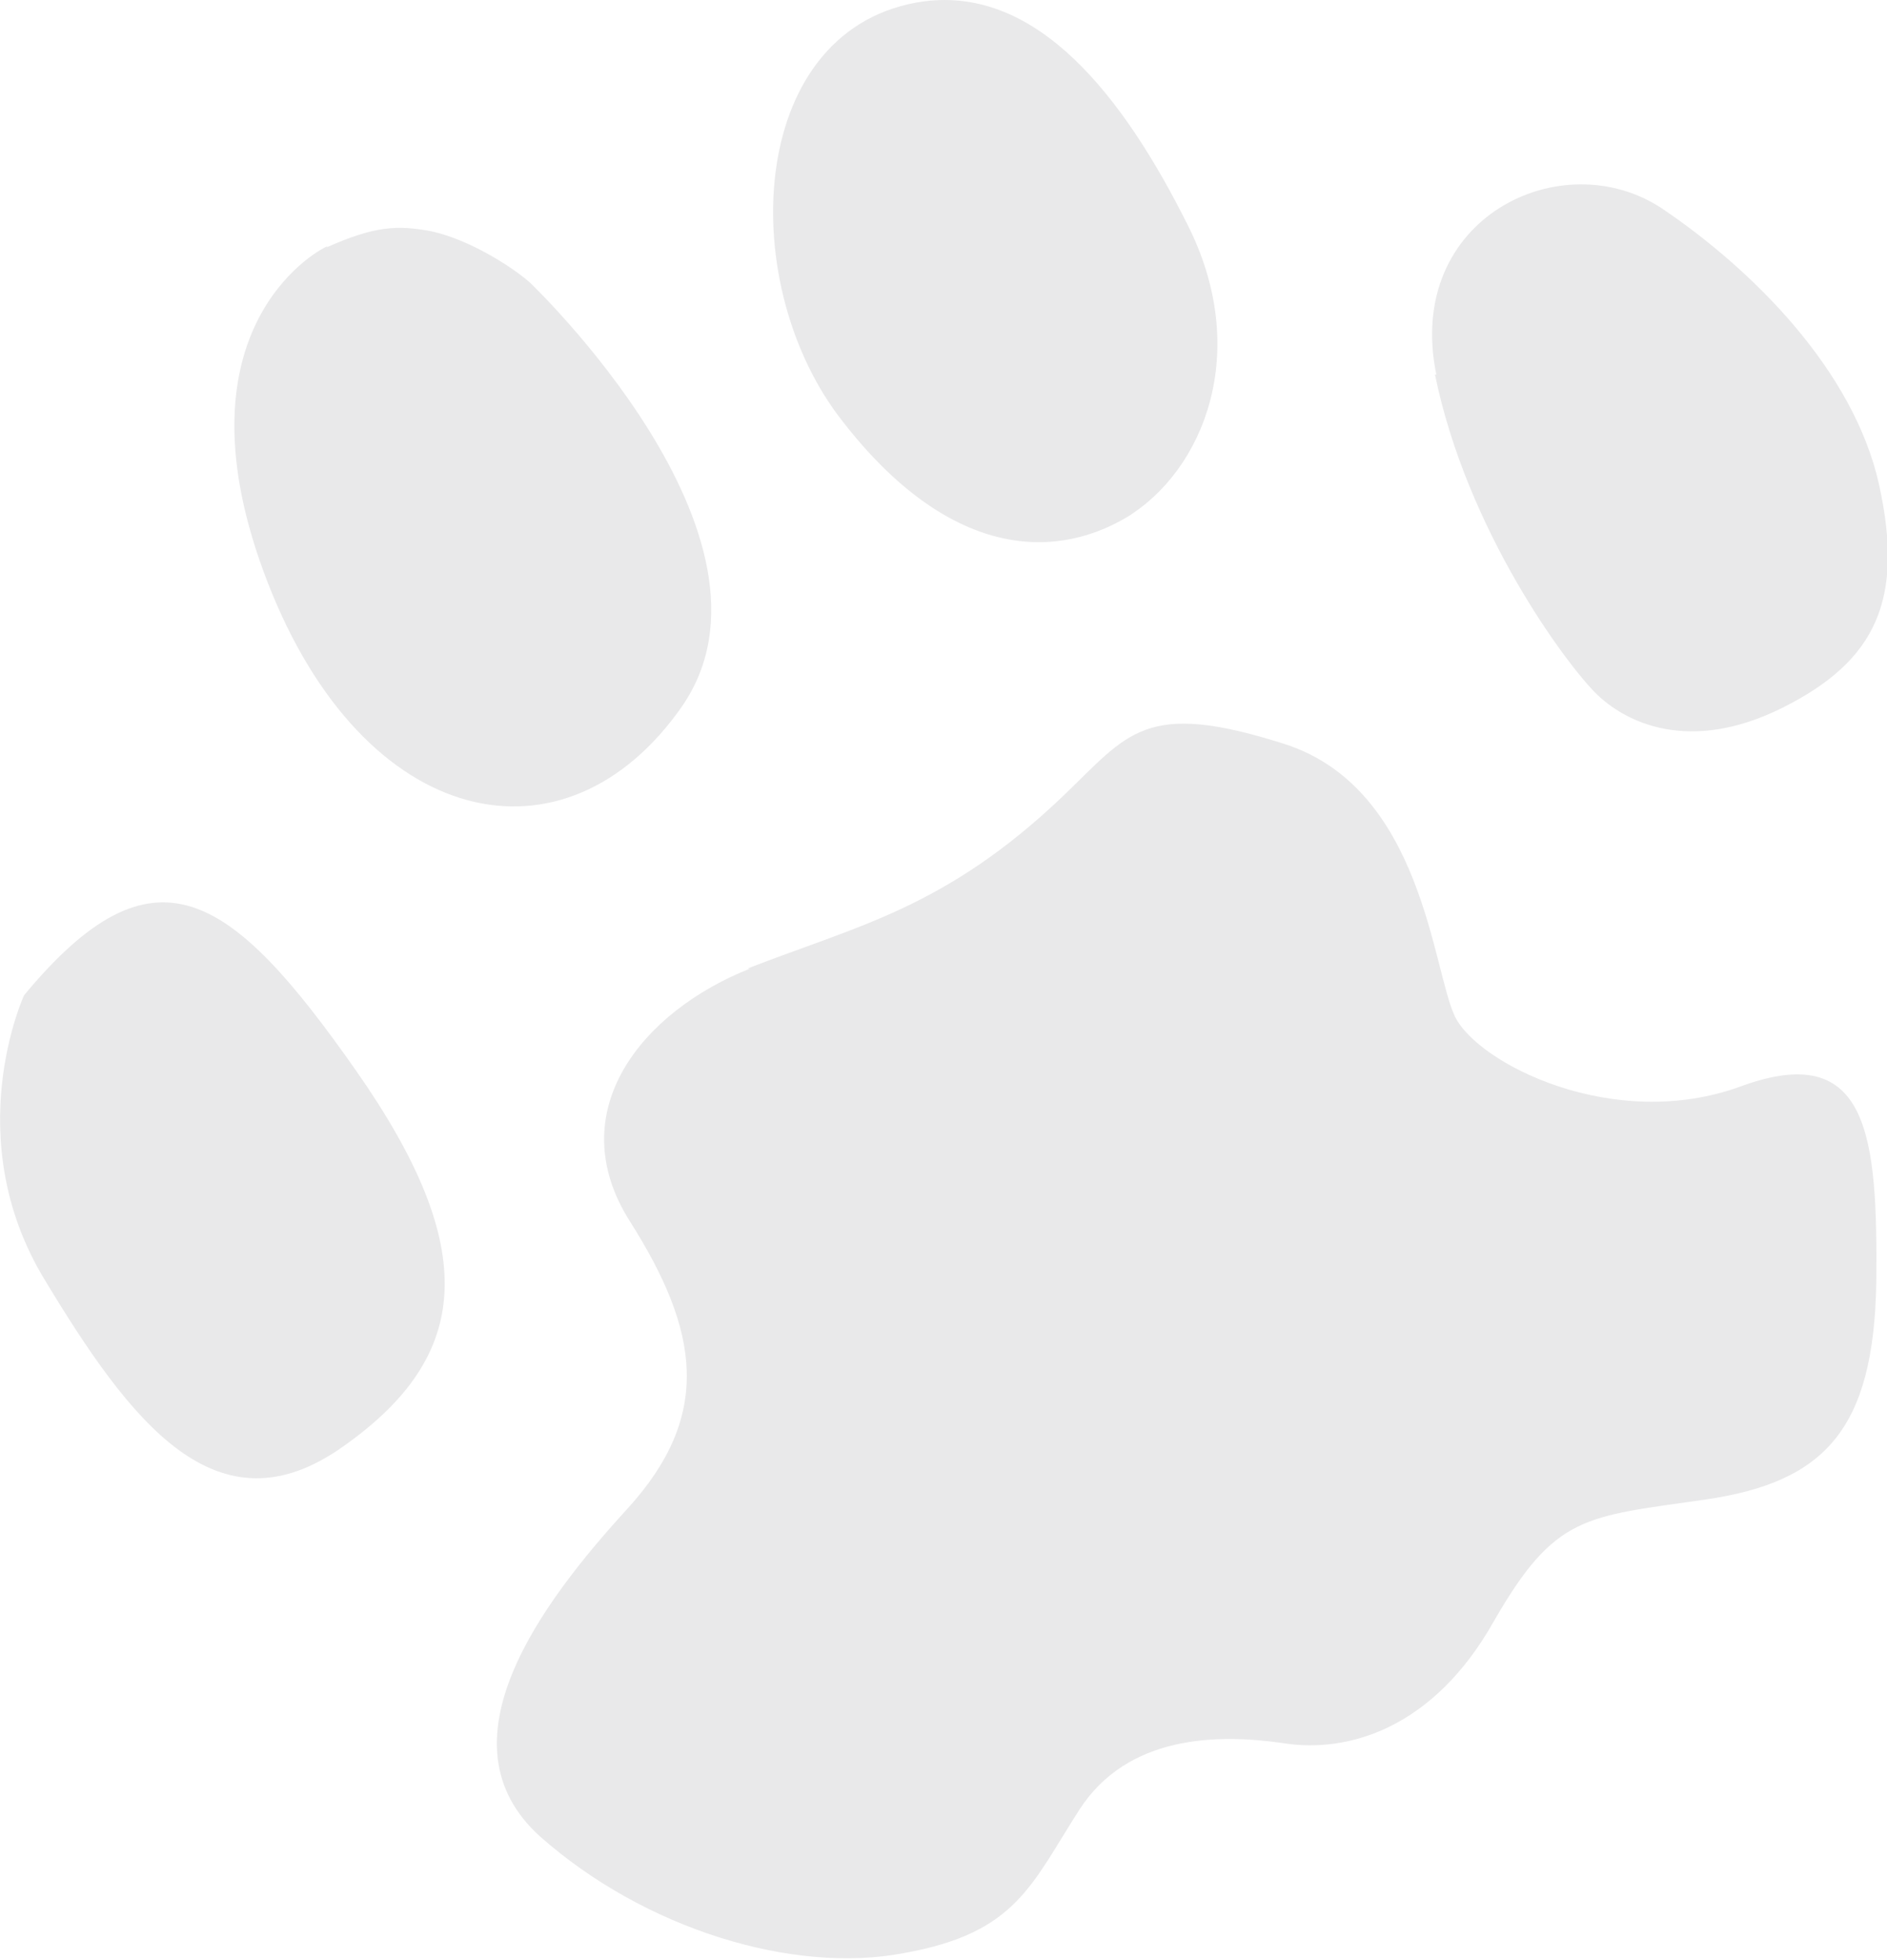
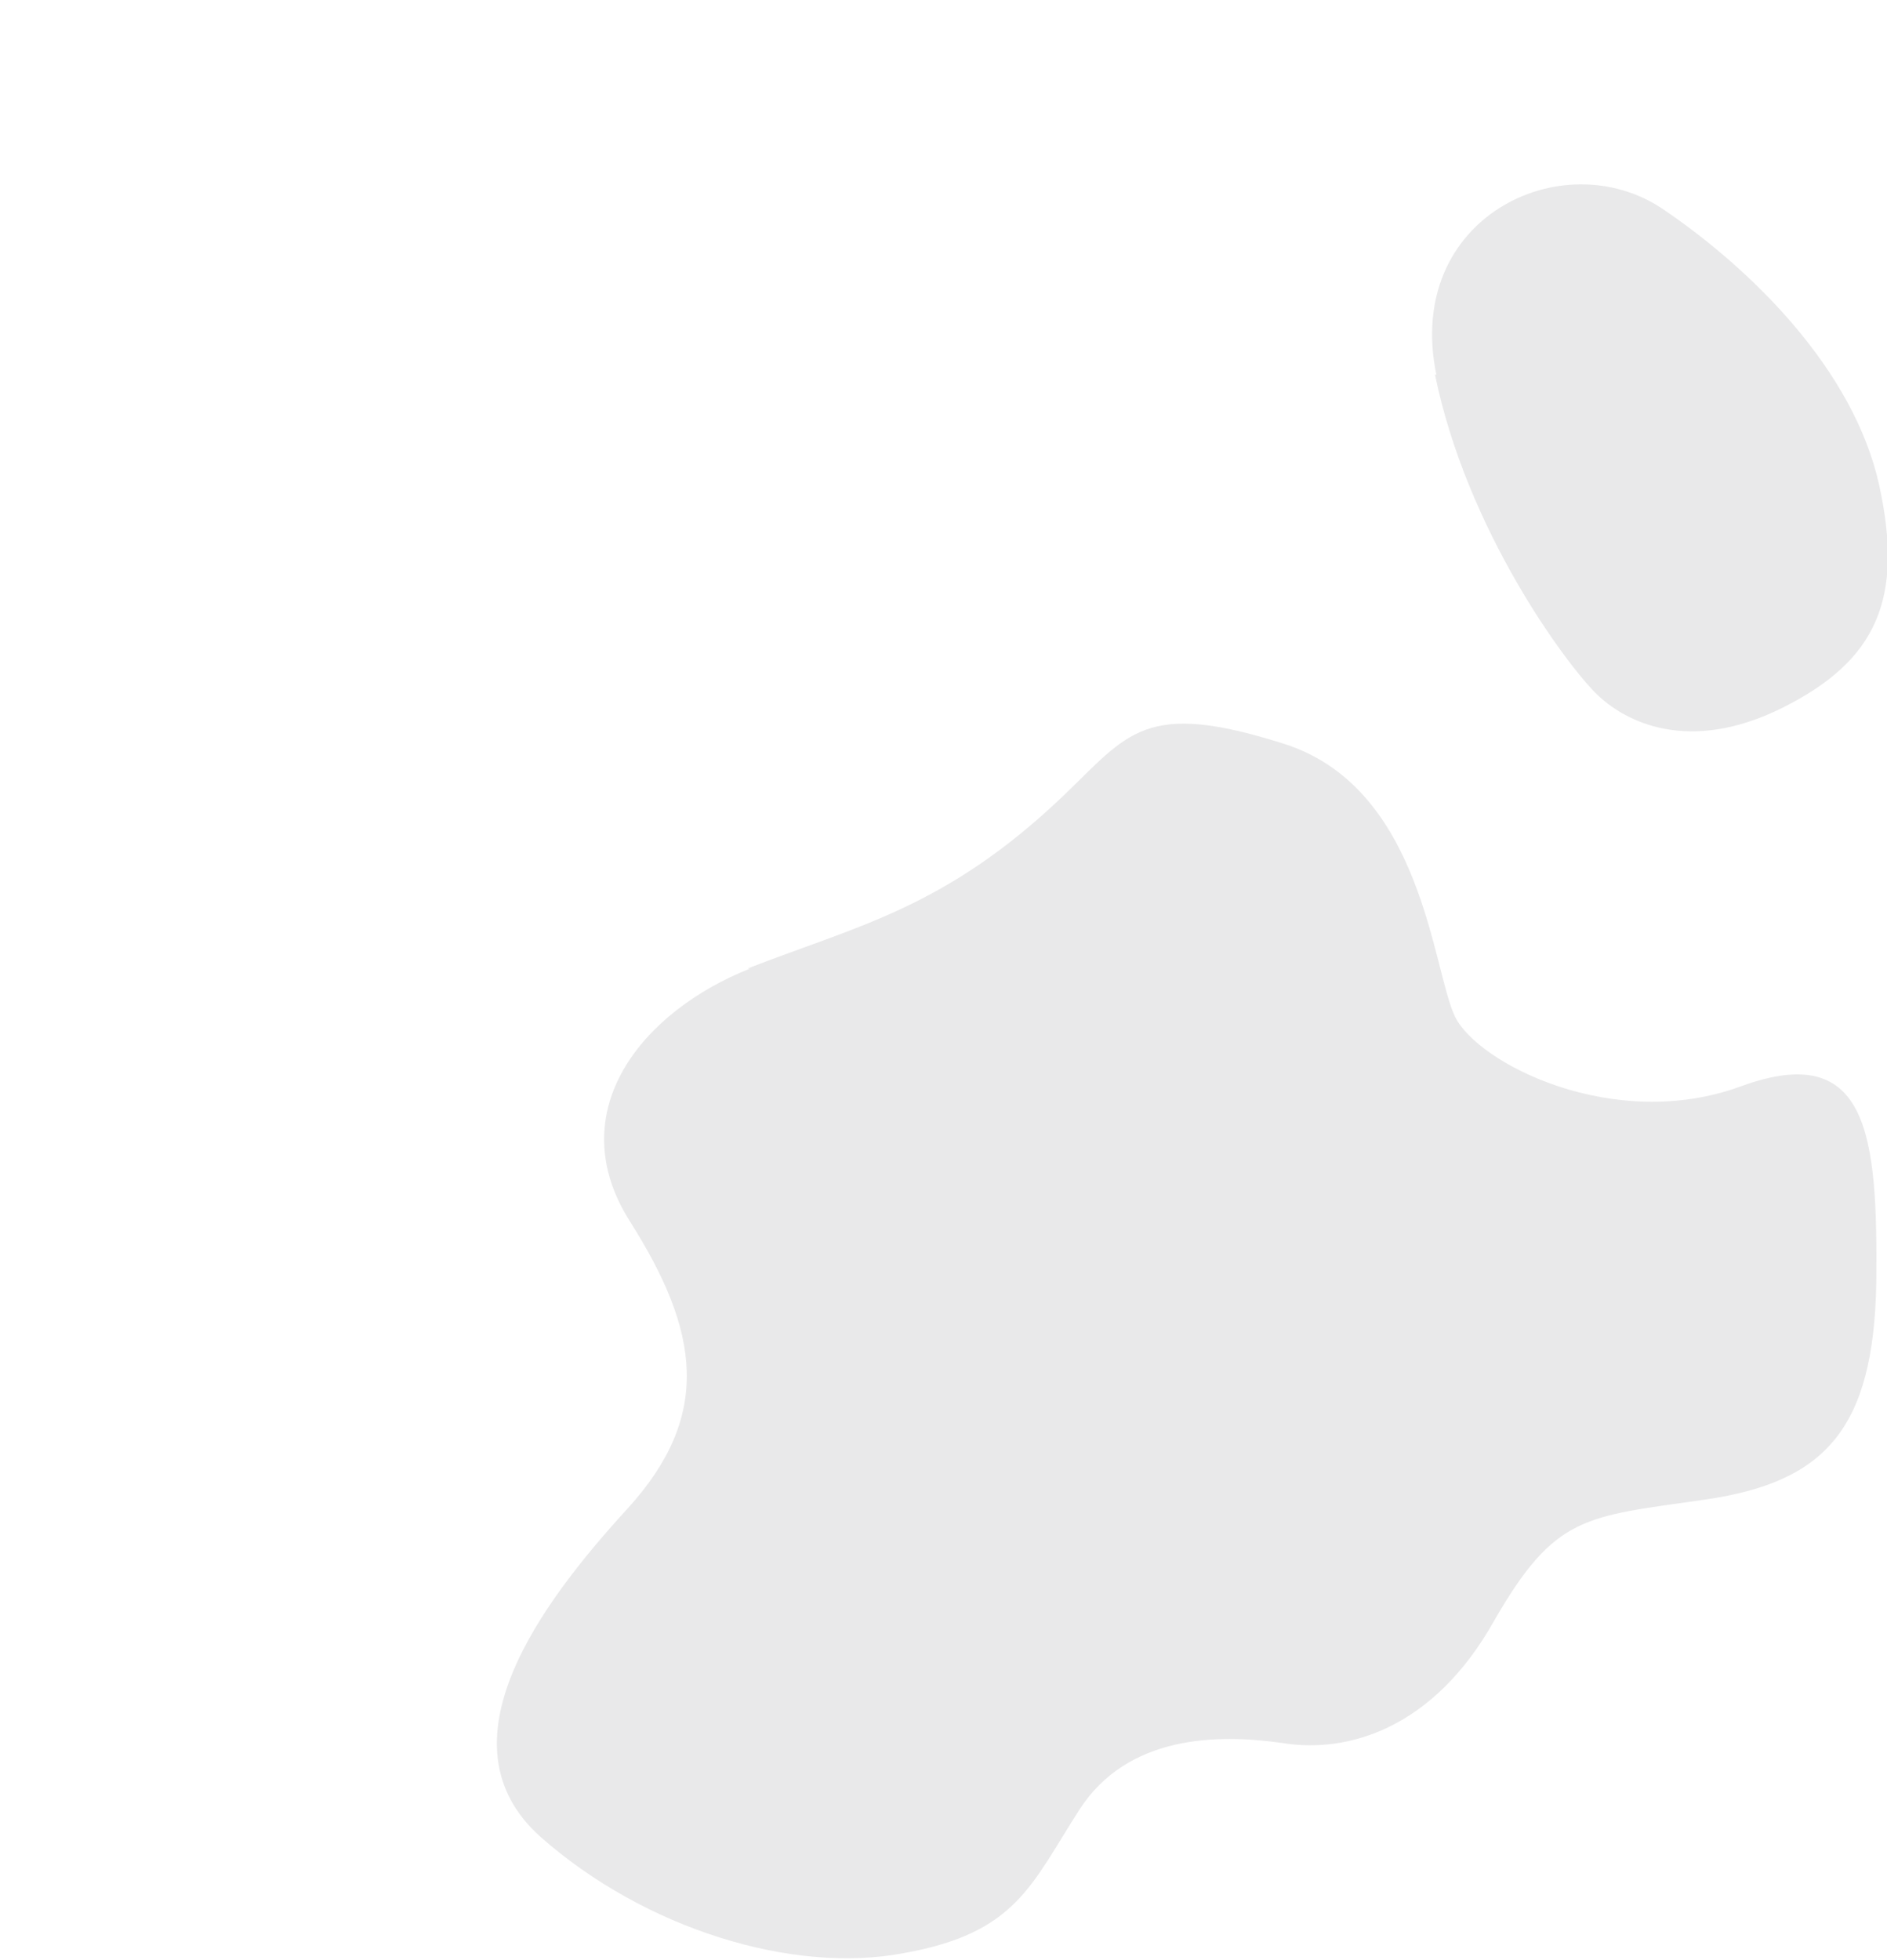
<svg xmlns="http://www.w3.org/2000/svg" id="b" viewBox="0 0 141.1 146.5">
  <defs>
    <style>.d{fill:#e9e9ea;}</style>
  </defs>
  <g id="c">
-     <path class="d" d="M1.8,74.4s-4.9,10.6,1.5,21.2c6.4,10.6,12.9,19.3,22.4,12.5,9.5-6.7,10.3-14.7,.9-28.1-9.4-13.4-15.1-17.3-24.8-5.6" />
-     <path class="d" d="M24.5,18.4c-1,.4-11.7,6.5-4.5,25.1,7.2,18.6,22.3,21.8,31,9.3,8.7-12.6-11.4-31.7-11.4-31.7-1.5-1.3-4.6-3.2-7.3-3.8-2.6-.5-4.3-.4-7.9,1.2" />
-     <path class="d" d="M62.7,31.1c7.8,10.3,15.7,11,21.5,7.6,5.8-3.5,9.4-12.4,4.6-21.9C84,7.2,77.6-1,69.1,.1c-13.1,1.8-14.2,20.6-6.4,31" />
    <path class="d" d="M107.3,28c2.4,11.7,9.8,21.6,12,23.8,2.2,2.2,7,4.6,14,1.1,7-3.5,9.1-8.1,7.2-16.7-1.9-8.5-9.4-16-16.2-20.6-7.5-5-19.3,.7-16.9,12.4" />
    <path class="d" d="M56.1,72.4c-8.1,3.2-14.2,10.7-9,18.9,5.2,8.2,6.2,14.5-.2,21.5-6.4,7-14.3,17.5-6.5,24.5,7.8,6.9,18.9,10.3,27.2,8.7,8.4-1.5,9.5-5.1,13.1-10.7,3.6-5.6,10.3-5.7,15.2-5,4.9,.8,11.3-1.1,15.8-9.1,4.6-8,6.8-7.8,15.8-9.1,9-1.3,12.6-5.3,12.8-16.2,.1-10.9-.5-18.2-10.1-14.7-9.5,3.5-19.7-1.7-21.4-5.2-1.7-3.5-2.4-17.1-12.8-20.4-10.4-3.3-11.6-.8-16.5,3.9-8.8,8.4-15.4,9.7-23.6,12.9" />
  </g>
</svg>